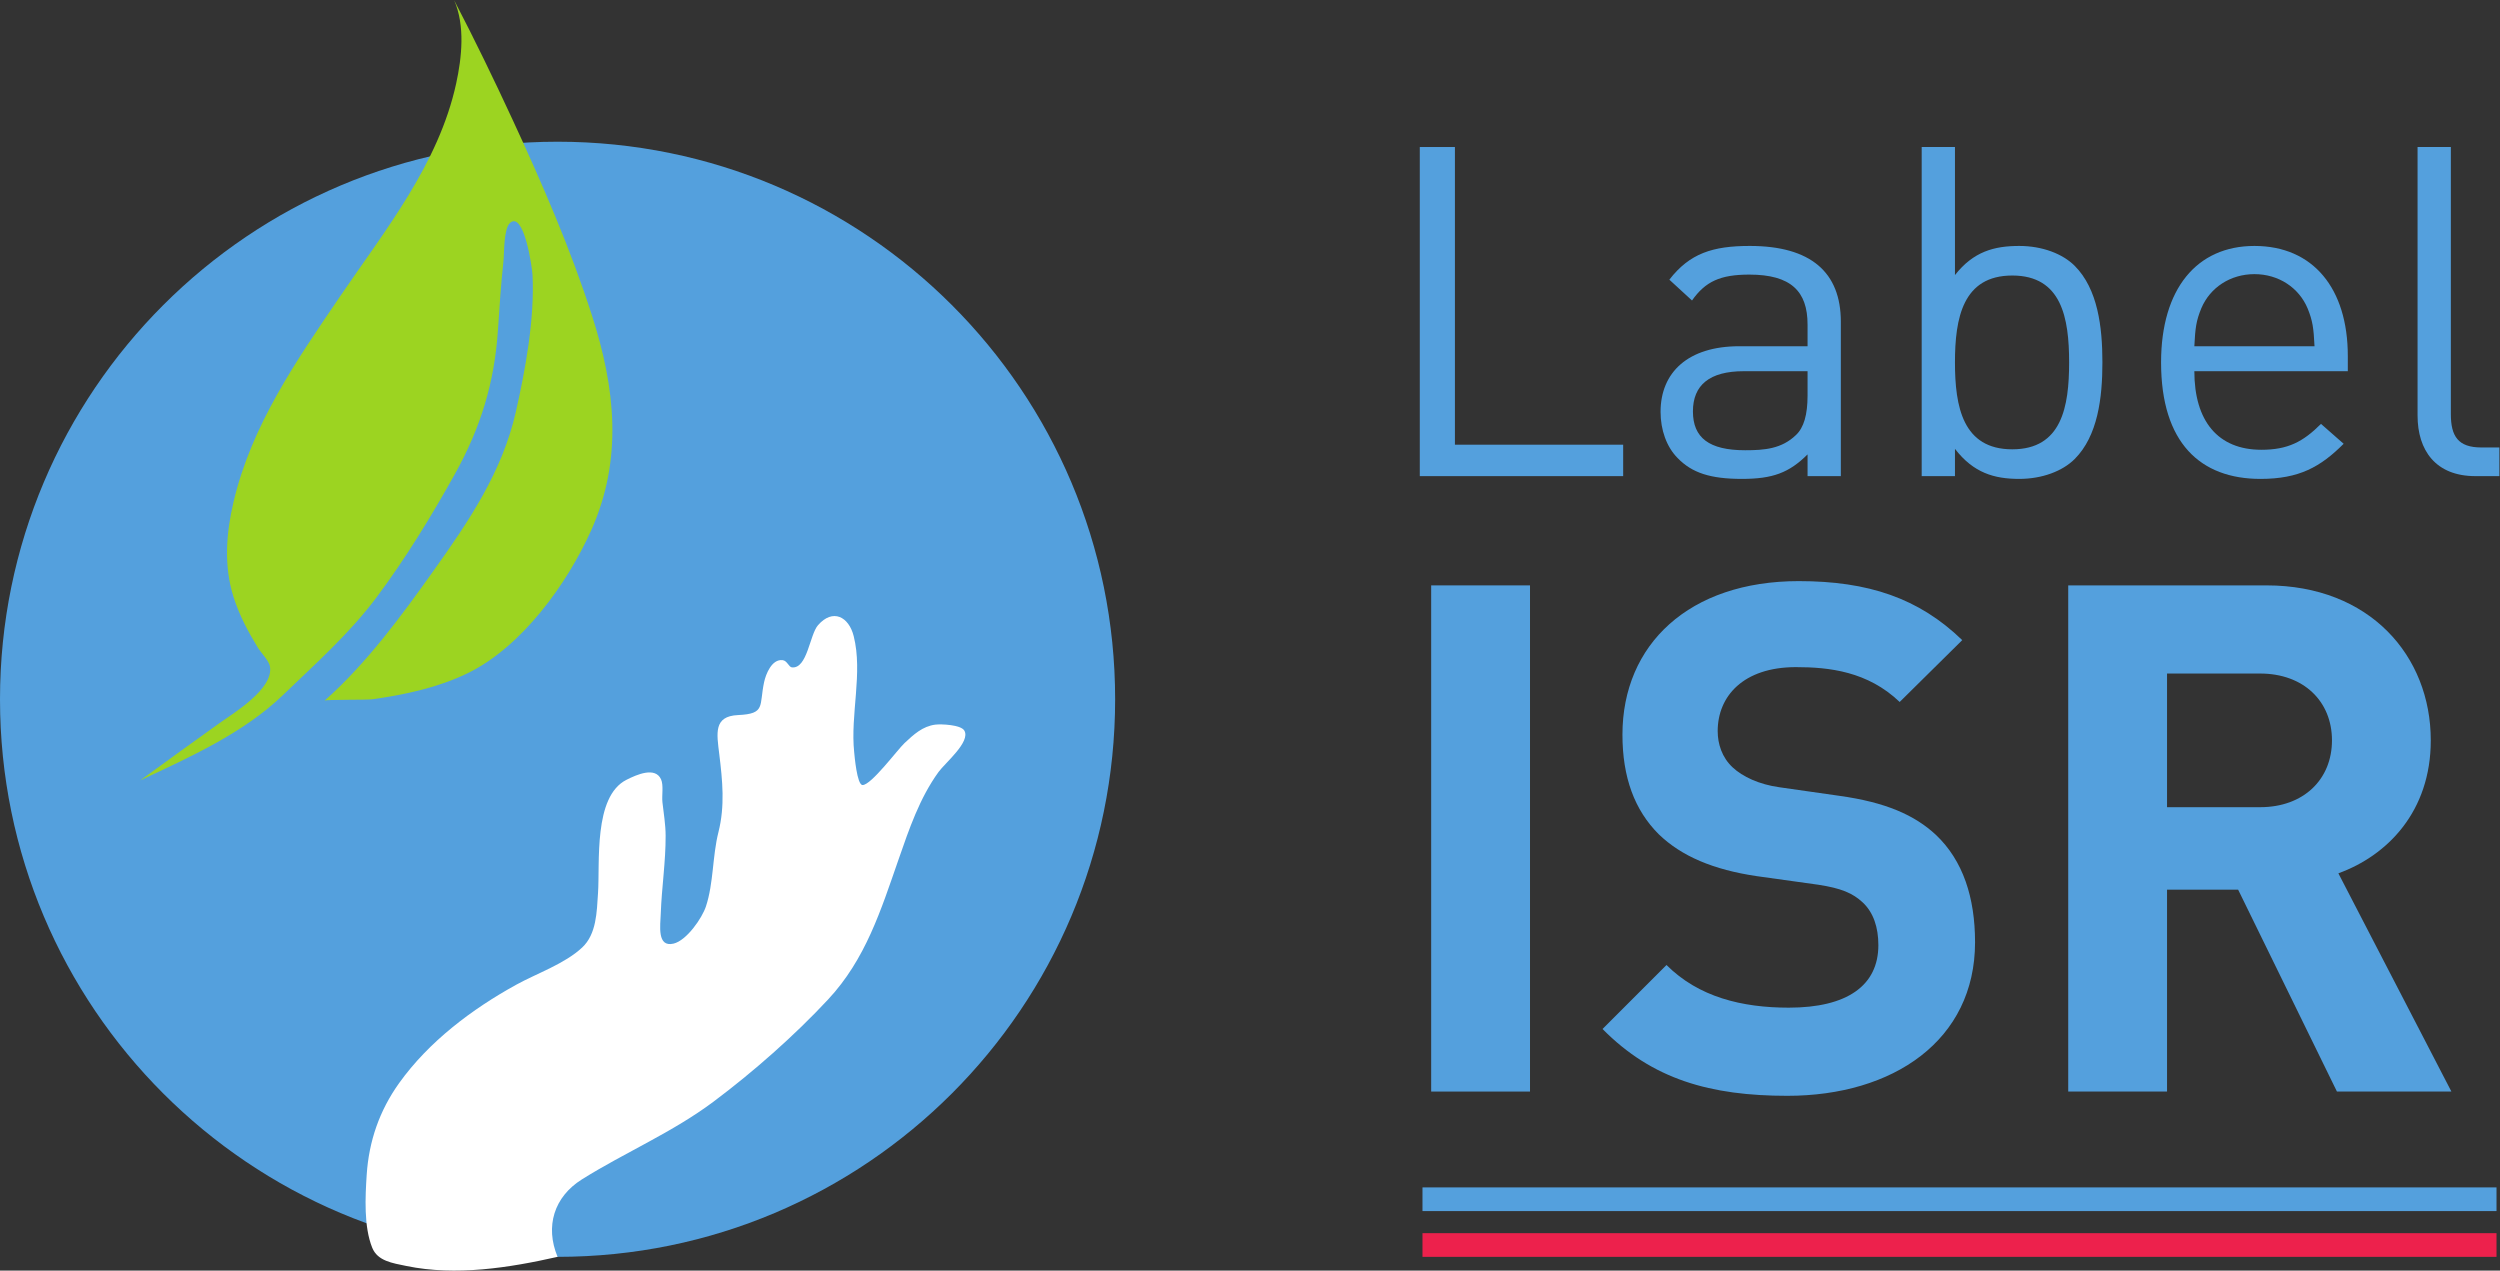
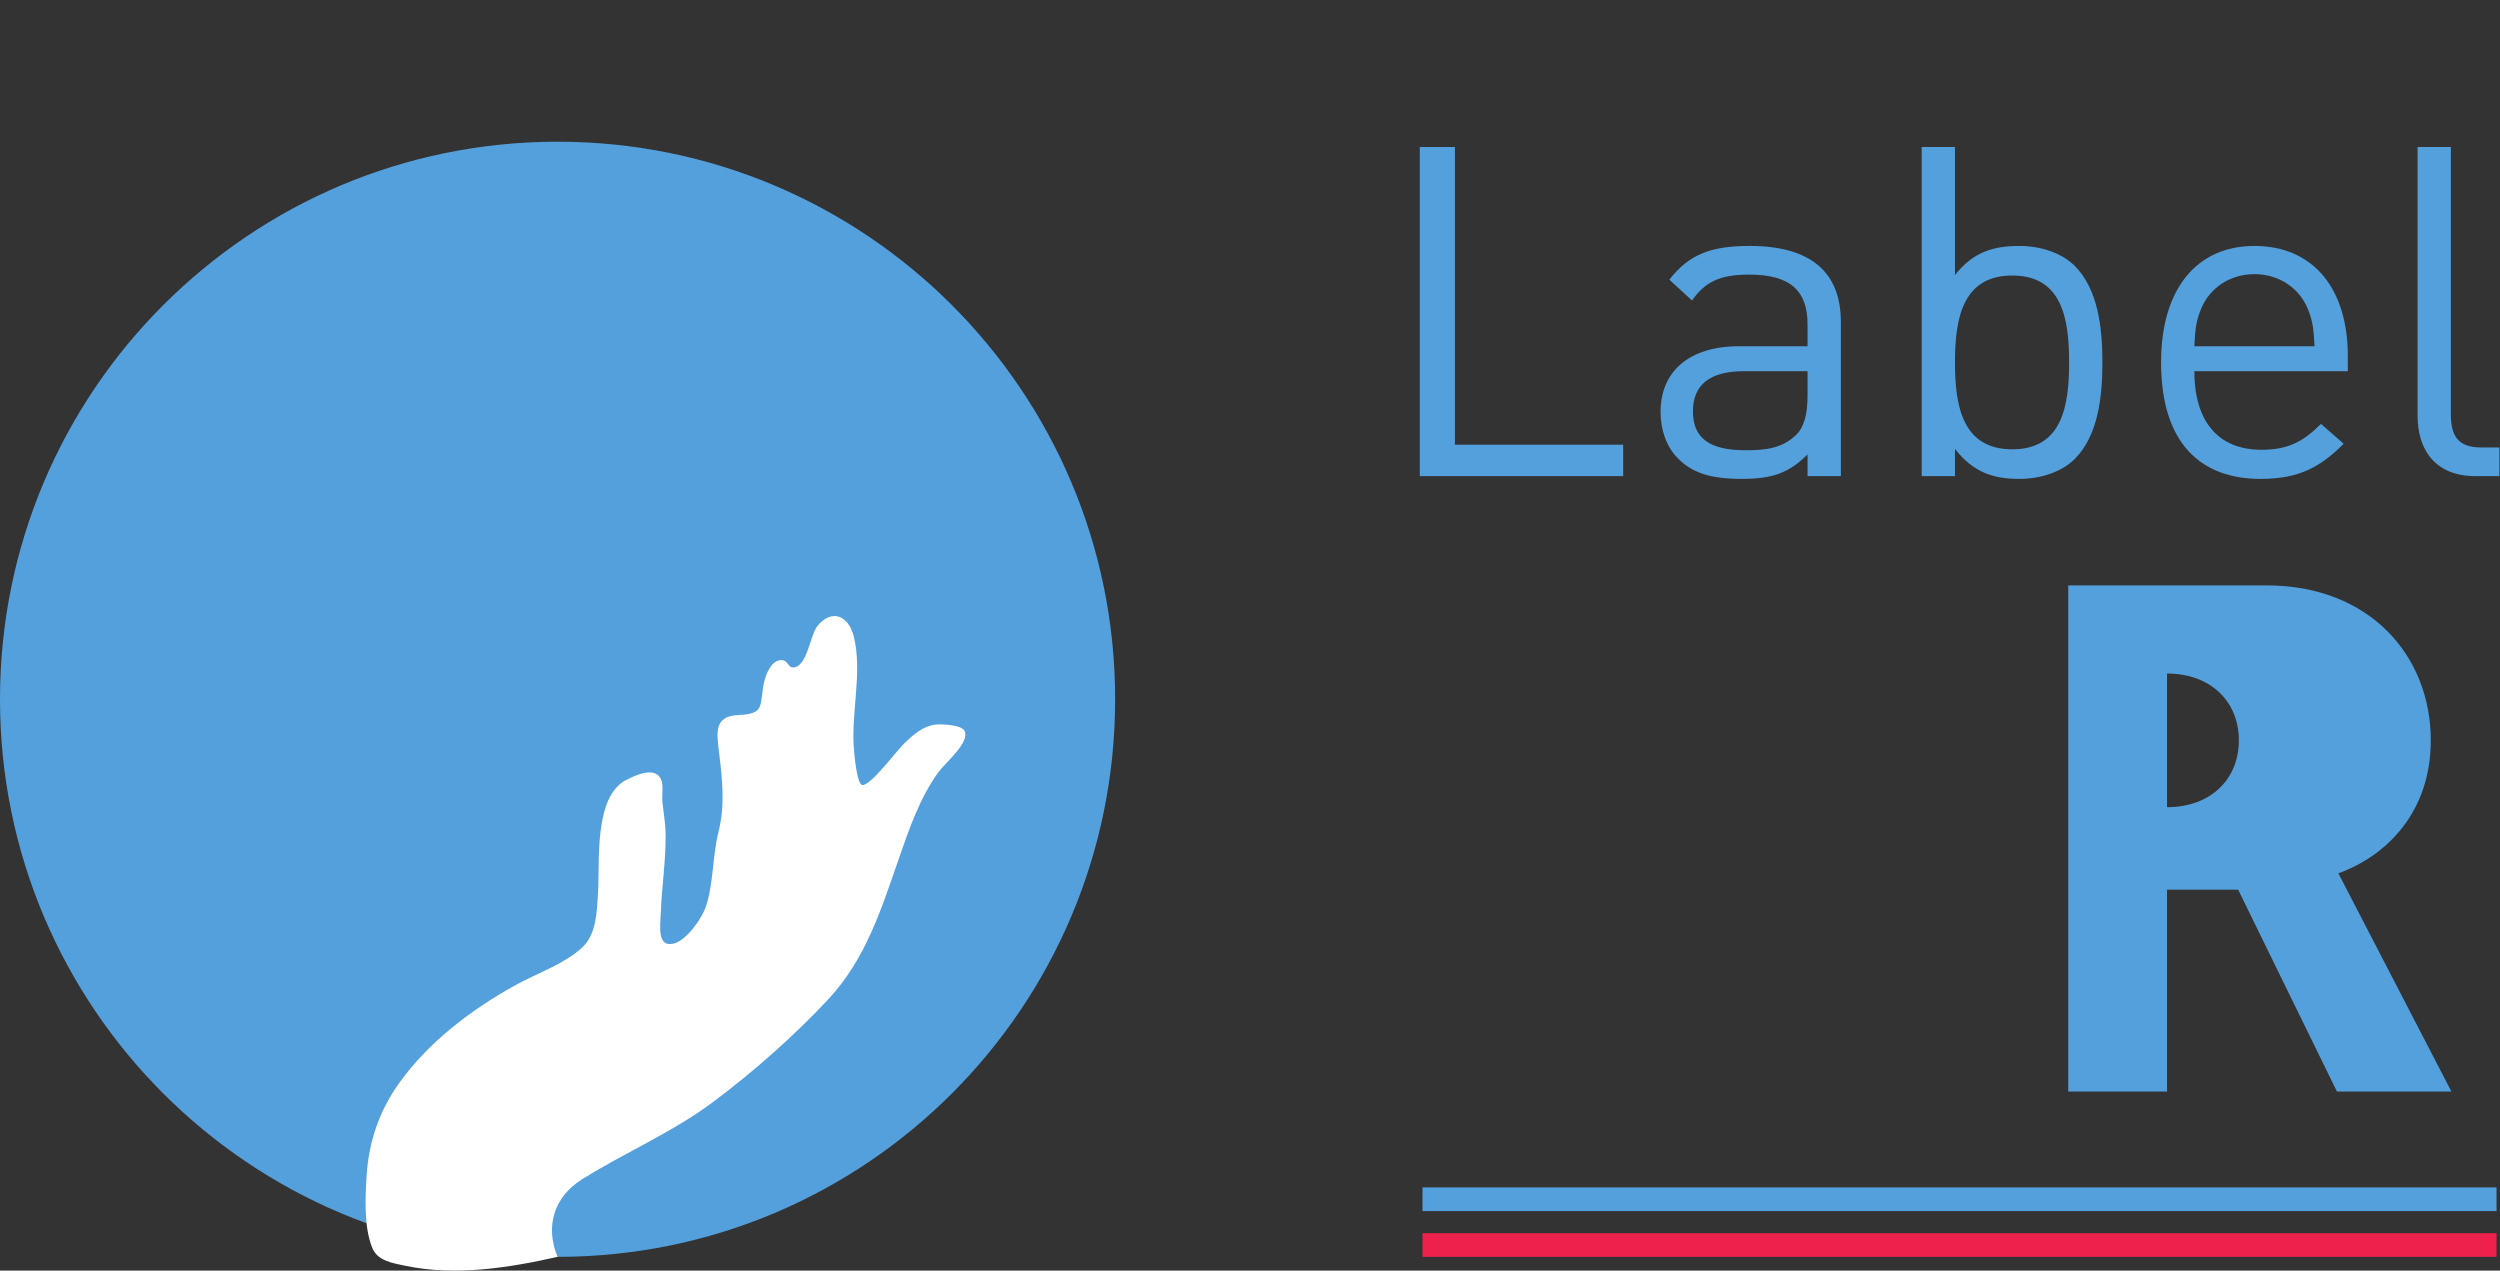
<svg xmlns="http://www.w3.org/2000/svg" xmlns:ns1="http://sodipodi.sourceforge.net/DTD/sodipodi-0.dtd" xmlns:ns2="http://www.inkscape.org/namespaces/inkscape" version="1.1" id="svg2" xml:space="preserve" width="343.04" height="174.347" viewBox="0 0 343.04 174.347" ns1:docname="Label-ISR-logo.eps">
  <rect x="0" y="0" width="343.04" height="174.347" fill="#333333" stroke="none" />
  <defs id="defs6" />
  <ns1:namedview pagecolor="#ffffff" bordercolor="#666666" borderopacity="1" objecttolerance="10" gridtolerance="10" guidetolerance="10" ns2:pageopacity="0" ns2:pageshadow="2" ns2:window-width="640" ns2:window-height="480" id="namedview4" />
  <g id="g10" ns2:groupmode="layer" ns2:label="ink_ext_XXXXXX" transform="matrix(1.333,0,0,-1.333,0,174.347)">
    <g id="g12" transform="scale(0.1)">
      <path d="m 1461.5,817.816 v 338.774 h 36.16 V 850.172 h 173.19 V 817.816 H 1461.5" style="fill:#54a0dd;fill-opacity:1;fill-rule:nonzero;stroke:none" id="path14" />
      <path d="m 1860.66,925.82 h -65.67 c -35.21,0 -52.33,-14.277 -52.33,-41.39 0,-27.125 16.65,-39.973 53.76,-39.973 19.99,0 37.59,1.438 52.34,15.703 8.09,7.617 11.9,20.93 11.9,40.442 z m 0,-108.004 v 22.368 c -19.04,-19.043 -36.17,-25.223 -67.57,-25.223 -32.35,0 -51.38,6.18 -66.13,21.41 -11.42,11.426 -17.61,29.02 -17.61,47.574 0,40.926 28.55,67.567 80.88,67.567 h 70.43 v 22.367 c 0,34.261 -17.14,51.381 -59.95,51.381 -29.99,0 -45.2,-7.13 -59,-26.643 l -23.32,21.413 c 20.93,27.11 44.72,34.73 82.79,34.73 62.8,0 93.74,-27.11 93.74,-78.026 V 817.816 h -34.26" style="fill:#54a0dd;fill-opacity:1;fill-rule:nonzero;stroke:none" id="path16" />
      <path d="m 2071.4,1024.31 c -50.91,0 -59.01,-43.767 -59.01,-89.451 0,-45.668 8.1,-89.449 59.01,-89.449 50.9,0 58.51,43.781 58.51,89.449 0,45.684 -7.61,89.451 -58.51,89.451 z m 64.23,-188.888 c -12.38,-12.375 -33.31,-20.461 -57.1,-20.461 -25.69,0 -47.1,6.18 -66.14,30.934 v -28.079 h -34.25 v 338.774 h 34.25 v -131.8 c 19.04,24.26 40.45,29.97 66.14,29.97 23.79,0 44.72,-8.08 57.1,-20.46 23.78,-23.79 28.54,-62.808 28.54,-99.441 0,-36.632 -4.76,-75.652 -28.54,-99.437" style="fill:#54a0dd;fill-opacity:1;fill-rule:nonzero;stroke:none" id="path18" />
      <path d="m 2375.38,990.531 c -9.03,21.419 -29.97,35.209 -54.72,35.209 -24.74,0 -45.67,-13.79 -54.7,-35.209 -5.25,-12.843 -6.2,-19.992 -7.15,-39.019 h 123.71 c -0.96,19.027 -1.91,26.176 -7.14,39.019 z M 2258.81,925.82 c 0,-51.379 24.27,-80.879 69,-80.879 27.11,0 42.81,8.086 61.37,26.645 l 23.32,-20.465 c -23.79,-23.785 -45.69,-36.16 -85.64,-36.16 -61.86,0 -102.3,37.113 -102.3,119.898 0,75.651 36.63,119.901 96.1,119.901 60.43,0 96.12,-43.77 96.12,-113.237 V 925.82 h -157.97" style="fill:#54a0dd;fill-opacity:1;fill-rule:nonzero;stroke:none" id="path20" />
      <path d="m 2548.06,817.816 c -40.91,0 -59.47,26.641 -59.47,62.325 v 276.449 h 34.26 V 881.574 c 0,-22.836 7.6,-34.258 31.39,-34.258 h 18.56 v -29.5 h -24.74" style="fill:#54a0dd;fill-opacity:1;fill-rule:nonzero;stroke:none" id="path22" />
-       <path d="m 1473.22,184.309 v 521.039 h 101.73 V 184.309 h -101.73" style="fill:#54a0dd;fill-opacity:1;fill-rule:nonzero;stroke:none" id="path24" />
-       <path d="m 1839.88,179.922 c -79.03,0 -139.05,16.84 -190.26,68.789 l 65.84,65.859 c 32.94,-32.922 77.59,-43.91 125.87,-43.91 60.02,0 92.22,22.699 92.22,64.403 0,18.285 -5.13,33.66 -16.11,43.906 -10.23,9.508 -21.94,14.636 -46.1,18.289 l -62.93,8.781 c -44.63,6.594 -77.57,20.488 -100.99,43.184 -24.88,24.879 -37.31,58.543 -37.31,102.449 0,92.945 68.77,158.066 181.48,158.066 71.7,0 123.67,-17.562 168.3,-60.746 l -64.4,-63.66 c -32.92,31.461 -72.44,35.867 -106.83,35.867 -54.16,0 -80.51,-30.011 -80.51,-65.875 0,-13.16 4.41,-27.07 15.38,-37.316 10.24,-9.52 27.08,-17.563 48.3,-20.488 l 61.47,-8.782 c 47.56,-6.593 77.57,-19.754 99.52,-40.242 27.81,-26.344 40.26,-64.398 40.26,-110.508 0,-100.988 -84.17,-158.066 -193.2,-158.066" style="fill:#54a0dd;fill-opacity:1;fill-rule:nonzero;stroke:none" id="path26" />
-       <path d="M 2326.56,614.605 H 2230.7 V 477.027 h 95.86 c 44.65,0 73.92,28.536 73.92,68.789 0,40.258 -29.27,68.789 -73.92,68.789 z m 79.03,-430.296 -101.71,207.832 H 2230.7 V 184.309 h -101.71 v 521.039 h 204.16 c 106.12,0 169.04,-72.442 169.04,-159.532 0,-73.179 -44.63,-118.55 -95.12,-136.851 l 116.35,-224.656 h -117.83" style="fill:#54a0dd;fill-opacity:1;fill-rule:nonzero;stroke:none" id="path28" />
+       <path d="M 2326.56,614.605 H 2230.7 V 477.027 c 44.65,0 73.92,28.536 73.92,68.789 0,40.258 -29.27,68.789 -73.92,68.789 z m 79.03,-430.296 -101.71,207.832 H 2230.7 V 184.309 h -101.71 v 521.039 h 204.16 c 106.12,0 169.04,-72.442 169.04,-159.532 0,-73.179 -44.63,-118.55 -95.12,-136.851 l 116.35,-224.656 h -117.83" style="fill:#54a0dd;fill-opacity:1;fill-rule:nonzero;stroke:none" id="path28" />
      <path d="M 1147.9,588.105 C 1147.9,271.121 890.934,14.16 573.949,14.16 256.965,14.16 0,271.121 0,588.105 0,905.09 256.965,1162.05 573.949,1162.05 c 316.985,0 573.951,-256.96 573.951,-573.945" style="fill:#54a0dd;fill-opacity:1;fill-rule:nonzero;stroke:none" id="path30" />
      <path d="m 573.949,14.16 c -13.008,31.32 -3.691,61.73 25.11,79.769 44.648,27.961 93.011,48.23 135.48,80.019 40.859,30.59 83.094,67.781 117.957,105.223 38.613,41.465 54.258,91.777 72.496,144.172 10.863,31.207 21.582,62.953 41.141,89.965 6.676,9.222 33.402,31.168 26.472,42.648 -3.582,5.938 -23.656,6.793 -29.691,6.059 -13.172,-1.602 -22.547,-10.305 -31.851,-19.036 -7.153,-6.707 -34.258,-43.257 -43.165,-43.16 -5.812,0.063 -8.296,30.743 -8.617,33.766 -4.101,38.867 9.067,81.457 -0.504,119.531 -5.031,20.02 -21.461,28.742 -36.738,11.258 -8.633,-9.883 -10.941,-45.012 -26.82,-43.445 -3.281,0.328 -4.883,6.91 -9.602,7.457 -11.234,1.304 -17.324,-14.567 -19.047,-22.563 -5.285,-24.472 1.856,-32.687 -26.871,-33.976 -25.39,-1.137 -21.883,-18.918 -19.301,-40.176 3.34,-27.453 5.981,-53.293 -0.867,-80.41 -6.238,-24.703 -4.922,-52.36 -12.847,-76.367 -3.981,-12.067 -19.879,-35.125 -33.368,-38.305 -17.191,-4.051 -13.578,18.535 -13.132,31.047 0.949,26.703 5.113,53.308 5.004,80.051 -0.047,11.718 -1.981,22.828 -3.29,34.41 -0.773,6.82 1.348,17.531 -1.449,23.656 -5.992,13.129 -24.804,4.937 -35.679,-0.594 -34.102,-17.359 -27.071,-85.508 -29.196,-116.851 -1.285,-19.016 -1.445,-41.829 -16.32,-55.743 C 581.27,315.742 552.598,305.969 531.348,294.25 485.711,269.09 441.395,235.719 410.809,192.949 390.66,164.781 379.723,133.262 377.473,98.672 375.996,76.031 374.406,45.109 383.168,23.512 388.703,9.859 403.871,7.738 418.434,4.73 469.242,-5.75 524.148,2.879 573.949,14.16" style="fill:#ffffff;fill-opacity:1;fill-rule:nonzero;stroke:none" id="path32" />
-       <path d="m 334.164,586.715 c 1.445,1.281 43.129,0.547 49.453,1.437 33.196,4.684 67.516,12.028 97.824,26.797 55.735,27.164 102.352,91.969 127.008,146.848 32.985,73.418 24.906,146.617 1.055,220.949 -22.211,69.234 -51.426,136.274 -81.957,202.184 -19.121,41.28 -38.957,82.28 -59.984,122.63 11.285,-26.18 7.863,-58.61 2.015,-85.53 -17.992,-82.82 -73.281,-151.22 -119.89,-219.76 -44.852,-65.961 -90.672,-131.993 -109.215,-210.676 -7.684,-32.617 -10.274,-65.824 -0.082,-98.172 5.828,-18.512 15.047,-35.899 25.172,-52.387 3.015,-4.91 11.226,-13.137 12.292,-18.937 4.282,-23.325 -37.871,-48.434 -51.953,-58.547 -27.242,-19.571 -54.504,-39.106 -81.566,-58.926 50.734,23.793 106.187,48.563 146.894,87.785 33.493,32.274 68.301,63.141 96.313,100.551 29.598,39.527 56.633,83.785 80.648,126.91 26.622,47.801 40.852,94.234 44.407,148.715 1.535,23.516 3.105,47.054 5.636,70.494 0.871,8.03 0.11,33.66 6.868,39.46 14.175,12.18 22.66,-45.34 23.07,-53.72 2.215,-45.058 -7.184,-96.683 -17.121,-140.625 C 516.988,822.023 482.594,771.414 446.148,720.23 412.727,673.289 377.438,625.18 334.164,586.715" style="fill:#9cd421;fill-opacity:1;fill-rule:nonzero;stroke:none" id="path34" />
      <path d="M 1464.26,73.461 H 2569.84" style="fill:#54a0dd;fill-opacity:1;fill-rule:nonzero;stroke:none" id="path36" />
      <path d="M 2569.85,61.27 H 1464.27 V 85.641 H 2569.85 V 61.27" style="fill:#54a0dd;fill-opacity:1;fill-rule:nonzero;stroke:none" id="path38" />
      <path d="M 1464.26,26.34 H 2569.84" style="fill:#395bb0;fill-opacity:1;fill-rule:nonzero;stroke:none" id="path40" />
      <path d="M 2569.85,14.16 H 1464.27 V 38.531 H 2569.85 V 14.16" style="fill:#ed214c;fill-opacity:1;fill-rule:nonzero;stroke:none" id="path42" />
    </g>
  </g>
</svg>